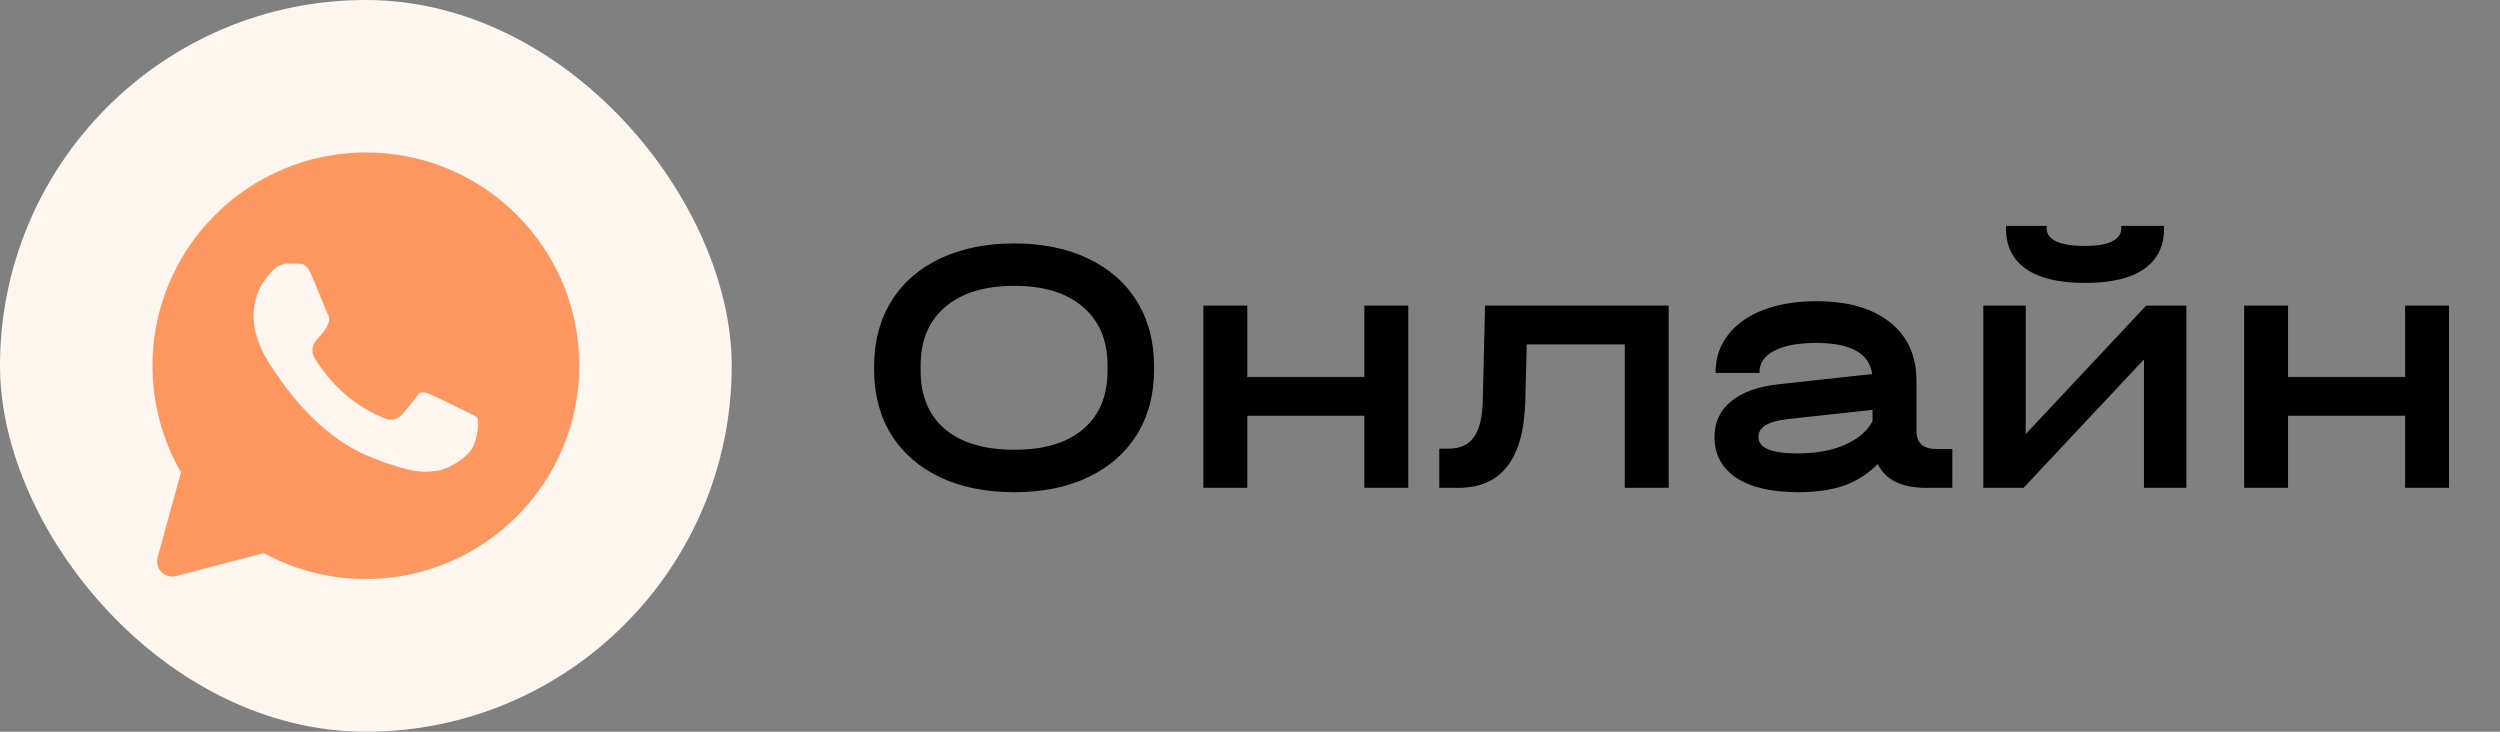
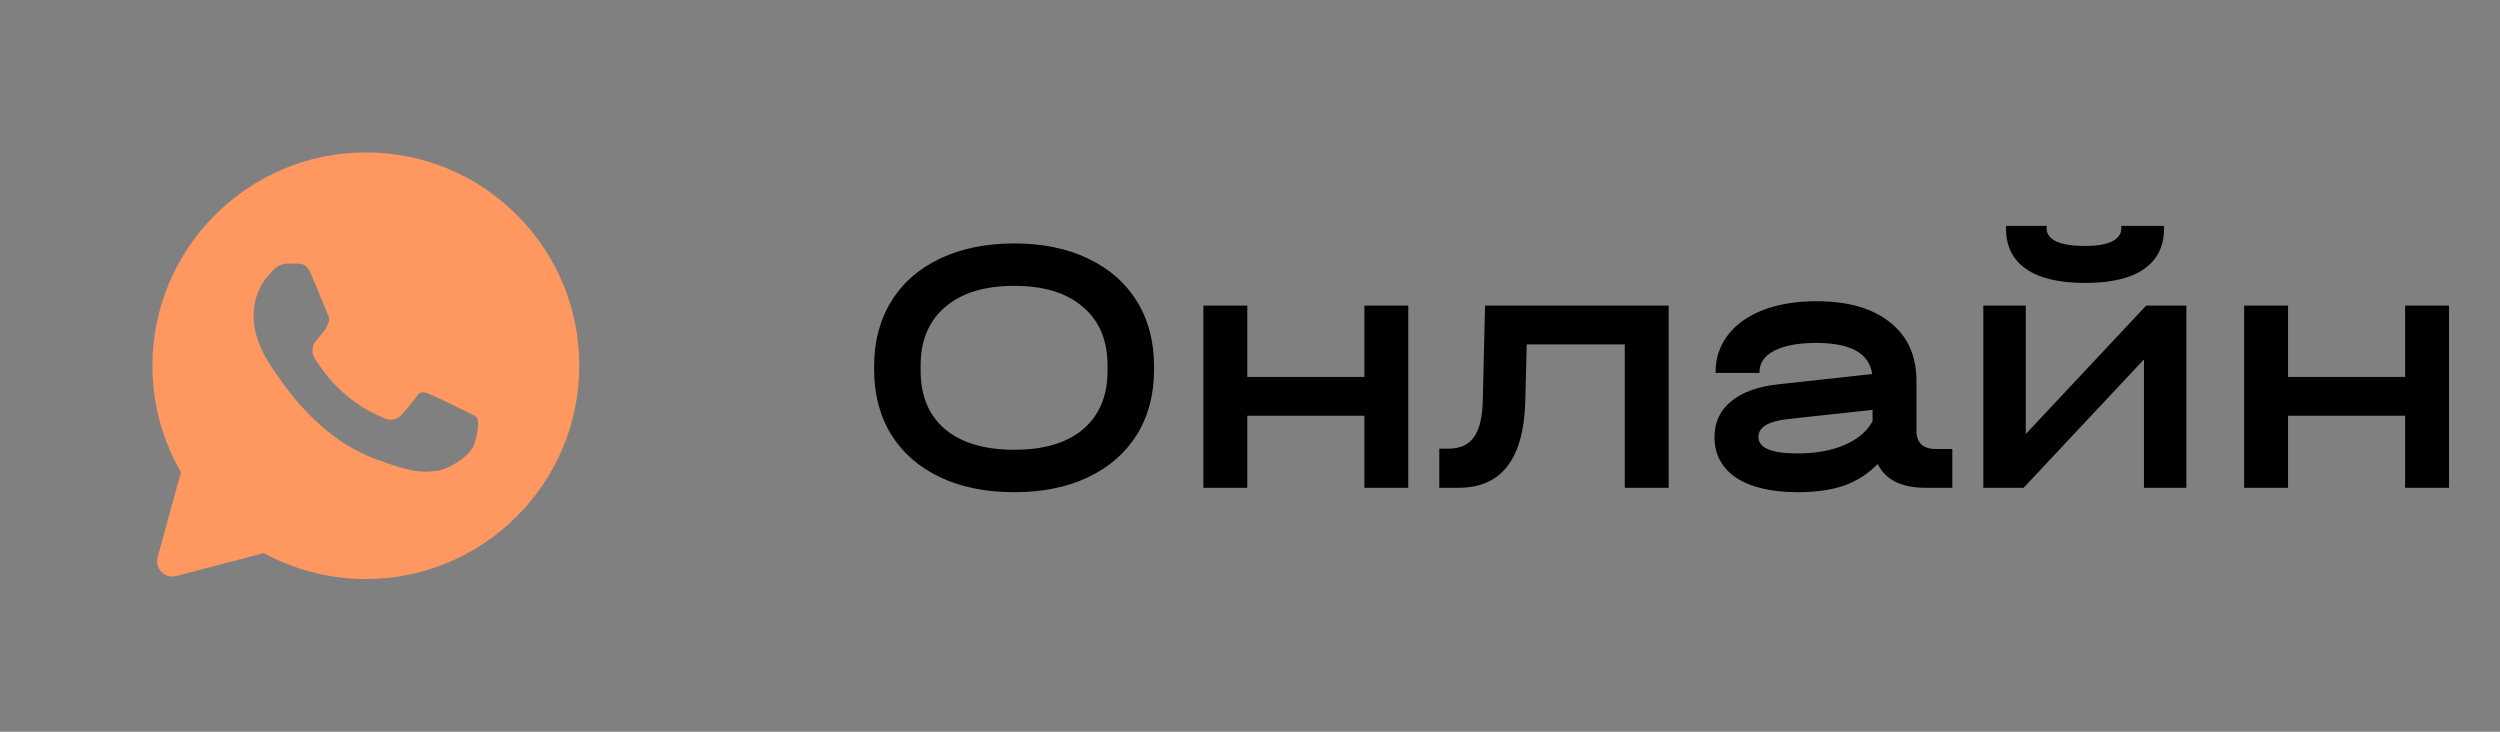
<svg xmlns="http://www.w3.org/2000/svg" width="82" height="24" viewBox="0 0 82 24" fill="none">
  <rect x="0" y="0" width="82" height="24" fill="#808080" stroke="none" />
-   <rect width="24" height="24" rx="12" fill="#FFF7EF" />
  <path d="M12 5.5C13.742 5.5 15.371 6.177 16.599 7.403C17.826 8.63 18.5 10.261 18.5 11.998C18.5 15.578 15.581 18.492 12 18.492H11.996C10.908 18.492 9.839 18.218 8.89 17.702C8.778 17.642 8.647 17.625 8.524 17.657L5.652 18.41L6.418 15.622C6.453 15.493 6.435 15.356 6.368 15.24C5.799 14.253 5.5 13.134 5.5 11.995V11.994C5.5 8.414 8.419 5.5 12 5.5ZM9.434 8.145C9.197 8.145 8.86 8.232 8.583 8.531C8.575 8.54 8.566 8.55 8.554 8.562C8.339 8.79 7.817 9.348 7.817 10.383C7.817 10.933 8.013 11.447 8.2 11.818C8.391 12.197 8.596 12.472 8.653 12.549L8.657 12.554L8.659 12.558L8.81 12.776C9.215 13.353 10.337 14.81 11.969 15.454V15.455C12.676 15.735 13.156 15.873 13.513 15.933C13.888 15.996 14.116 15.97 14.291 15.948L14.373 15.94C14.656 15.913 15.003 15.755 15.277 15.578C15.545 15.405 15.886 15.121 16.02 14.749L16.021 14.746C16.11 14.494 16.157 14.256 16.174 14.062C16.182 13.965 16.183 13.871 16.177 13.786C16.173 13.743 16.165 13.654 16.13 13.559L16.085 13.464L16.02 13.373C15.952 13.293 15.877 13.241 15.826 13.21C15.758 13.168 15.679 13.131 15.624 13.104C15.593 13.089 15.562 13.075 15.53 13.059C15.438 13.012 15.168 12.879 14.9 12.75C14.647 12.628 14.355 12.489 14.244 12.447C14.172 12.42 13.991 12.349 13.789 12.373C13.597 12.396 13.449 12.489 13.34 12.607L13.247 12.727C13.169 12.843 12.958 13.093 12.813 13.264C12.8 13.258 12.787 13.252 12.775 13.247C12.538 13.144 12.091 12.952 11.571 12.487L11.57 12.486L11.398 12.322C11.099 12.02 10.874 11.692 10.748 11.493C10.79 11.445 10.834 11.399 10.866 11.359C10.901 11.317 10.931 11.281 10.959 11.249V11.248C11.086 11.102 11.144 10.979 11.193 10.876C11.2 10.863 11.206 10.85 11.212 10.837C11.366 10.52 11.276 10.241 11.195 10.079C11.195 10.079 11.18 10.042 11.142 9.95C11.108 9.869 11.064 9.763 11.016 9.646C10.894 9.348 10.739 8.967 10.645 8.757L10.568 8.608C10.485 8.466 10.377 8.344 10.233 8.261C10.045 8.151 9.861 8.15 9.797 8.148H9.798C9.684 8.145 9.553 8.145 9.434 8.145Z" fill="#FF9860" stroke="#FF9860" stroke-linejoin="round" />
  <path d="M33.268 16.144C32.34 16.144 31.528 15.98 30.832 15.652C30.144 15.324 29.612 14.86 29.236 14.26C28.86 13.652 28.672 12.944 28.672 12.136V12.004C28.672 11.196 28.86 10.488 29.236 9.88C29.612 9.272 30.148 8.804 30.844 8.476C31.54 8.148 32.348 7.984 33.268 7.984C34.188 7.984 34.992 8.148 35.68 8.476C36.376 8.804 36.912 9.272 37.288 9.88C37.664 10.488 37.852 11.196 37.852 12.004V12.136C37.852 12.944 37.664 13.652 37.288 14.26C36.912 14.86 36.38 15.324 35.692 15.652C35.004 15.98 34.196 16.144 33.268 16.144ZM33.268 14.752C34.244 14.752 34.996 14.528 35.524 14.08C36.06 13.624 36.328 12.984 36.328 12.16V11.992C36.328 11.168 36.06 10.528 35.524 10.072C34.996 9.608 34.244 9.376 33.268 9.376C32.292 9.376 31.536 9.608 31 10.072C30.464 10.528 30.196 11.168 30.196 11.992V12.16C30.196 12.984 30.464 13.624 31 14.08C31.536 14.528 32.292 14.752 33.268 14.752ZM40.911 10.024V12.364H44.751V10.024H46.191V16H44.751V13.636H40.911V16H39.471V10.024H40.911ZM54.733 16H53.293V11.296H50.077L50.029 13.156C50.005 14.108 49.809 14.82 49.441 15.292C49.081 15.764 48.545 16 47.833 16H47.209V14.716H47.509C47.893 14.716 48.173 14.588 48.349 14.332C48.533 14.076 48.629 13.656 48.637 13.072L48.709 10.024H54.733V16ZM64.036 14.728V16H63.16C62.776 16 62.448 15.936 62.176 15.808C61.912 15.672 61.716 15.476 61.588 15.22C61.276 15.54 60.908 15.776 60.484 15.928C60.06 16.072 59.56 16.144 58.984 16.144C58.112 16.144 57.436 15.988 56.956 15.676C56.476 15.356 56.236 14.908 56.236 14.332C56.236 13.852 56.416 13.464 56.776 13.168C57.144 12.864 57.664 12.676 58.336 12.604L61.408 12.268C61.312 11.588 60.7 11.248 59.572 11.248C58.988 11.248 58.532 11.332 58.204 11.5C57.876 11.668 57.712 11.9 57.712 12.196V12.232H56.272V12.196C56.272 11.74 56.408 11.336 56.68 10.984C56.952 10.632 57.336 10.36 57.832 10.168C58.336 9.976 58.92 9.88 59.584 9.88C60.616 9.88 61.42 10.112 61.996 10.576C62.572 11.032 62.86 11.672 62.86 12.496V14.152C62.86 14.336 62.916 14.48 63.028 14.584C63.14 14.68 63.3 14.728 63.508 14.728H64.036ZM58.948 14.872C59.556 14.872 60.072 14.78 60.496 14.596C60.928 14.412 61.236 14.152 61.42 13.816V13.444L58.648 13.744C58 13.816 57.676 14.012 57.676 14.332C57.676 14.692 58.1 14.872 58.948 14.872ZM66.445 10.024V14.236L70.394 10.024H71.713V16H70.322V11.788L66.374 16H65.053V10.024H66.445ZM68.389 9.28C67.541 9.28 66.897 9.128 66.457 8.824C66.017 8.52 65.797 8.076 65.797 7.492V7.408H67.129V7.492C67.129 7.676 67.237 7.82 67.454 7.924C67.677 8.02 67.99 8.068 68.389 8.068C68.766 8.068 69.058 8.02 69.266 7.924C69.474 7.82 69.578 7.676 69.578 7.492V7.408H70.981V7.492C70.981 8.076 70.761 8.52 70.322 8.824C69.889 9.128 69.246 9.28 68.389 9.28ZM75.048 10.024V12.364H78.888V10.024H80.328V16H78.888V13.636H75.048V16H73.608V10.024H75.048Z" fill="black" />
</svg>